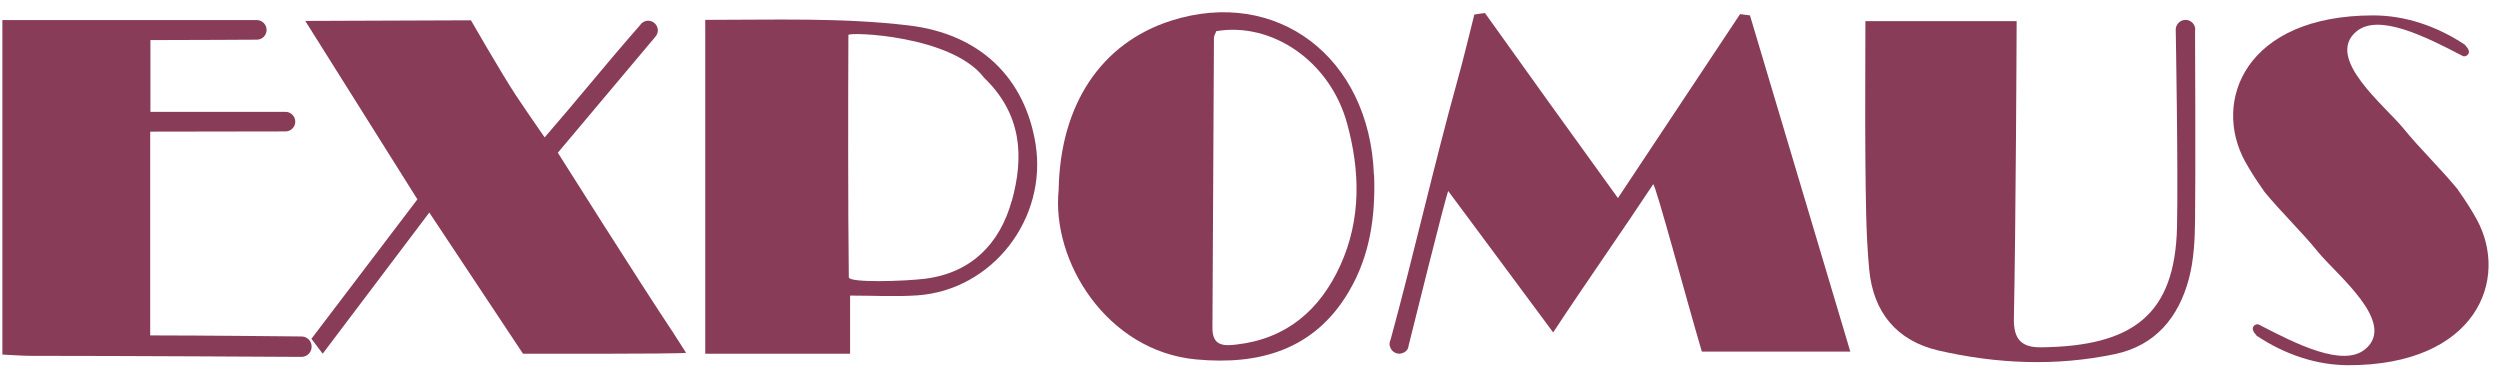
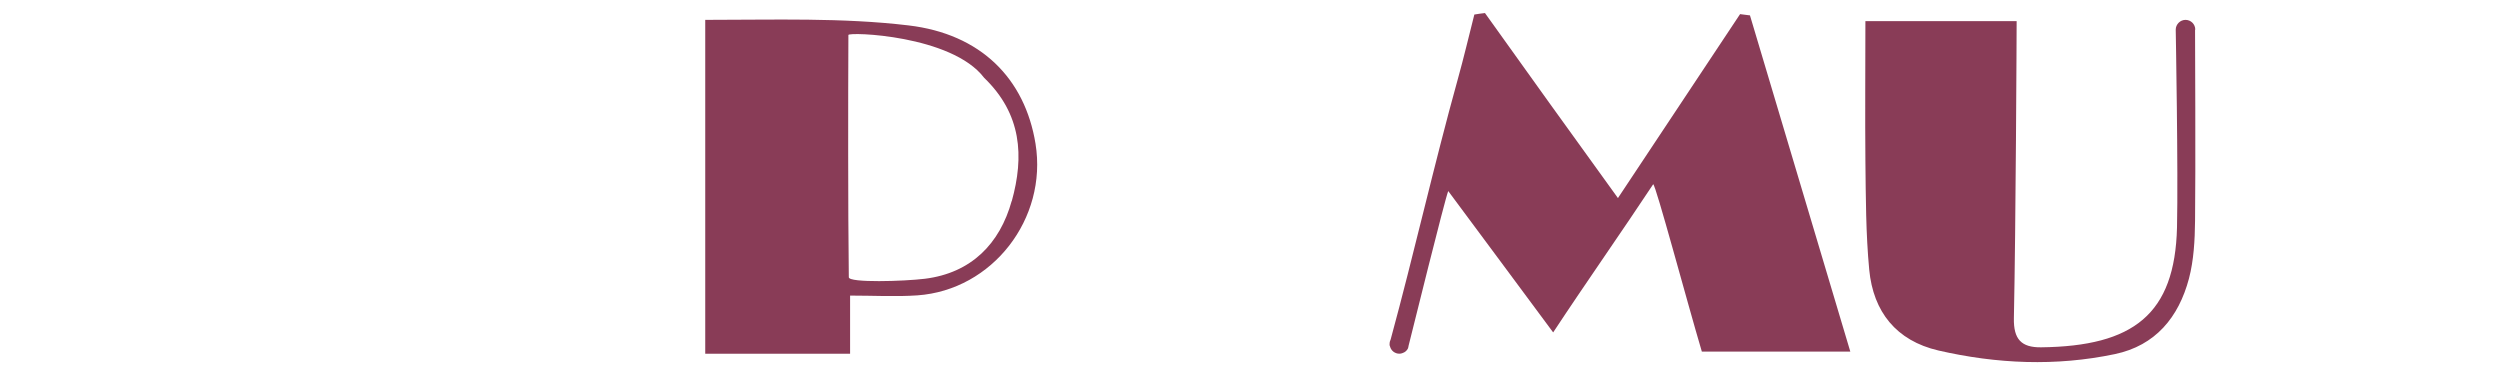
<svg xmlns="http://www.w3.org/2000/svg" width="137" height="21" viewBox="0 0 137 21" fill="none">
  <g clip-path="url(#clip0_724_3561)">
    <path d="M56.747 7.879C56.165 4.297 53.743 1.859 49.786 1.392C46.154 0.96 42.453 1.089 38.647 1.089C38.647 7.051 38.647 13.351 38.647 19.383H46.585V16.198C47.889 16.198 49.088 16.268 50.275 16.186C54.384 15.895 57.41 11.986 56.747 7.879ZM55.443 11.006C54.791 13.363 53.22 14.961 50.682 15.276C49.553 15.416 46.515 15.509 46.515 15.194C46.492 13.211 46.48 10.842 46.48 8.486C46.48 8.474 46.48 8.451 46.48 8.439C46.48 6.141 46.48 3.842 46.492 1.917C46.492 1.742 52.149 1.917 53.93 4.262C55.99 6.246 56.13 8.567 55.443 11.029V11.006Z" fill="#893C57" />
-     <path d="M75.289 9.559C75.044 3.107 69.946 -0.708 64.172 1.135C60.343 2.36 58.096 5.732 58.015 10.399C57.608 14.308 60.646 19.243 65.558 19.698C68.957 20.013 72.006 19.208 73.904 15.999C75.103 13.981 75.382 11.788 75.3 9.559H75.289ZM73.45 14.541C72.332 16.991 70.505 18.566 67.758 18.881C67.082 18.963 66.431 18.975 66.442 17.971C66.477 12.674 66.489 7.377 66.524 2.08C66.524 1.952 66.617 1.824 66.652 1.707C69.701 1.194 72.891 3.352 73.822 6.771C74.532 9.361 74.602 12.009 73.45 14.541Z" fill="#893C57" />
-     <path d="M36.935 18.298C35.027 15.439 30.569 8.369 30.569 8.369L35.888 2.045L35.934 1.987C36.004 1.894 36.051 1.789 36.051 1.672C36.051 1.369 35.806 1.135 35.515 1.135C35.387 1.135 35.283 1.182 35.19 1.252C35.19 1.252 35.178 1.264 35.166 1.275C35.131 1.299 35.108 1.334 35.085 1.369C33.316 3.375 31.791 5.289 29.847 7.529C29.253 6.666 28.753 5.954 28.275 5.231C27.414 3.912 25.808 1.112 25.808 1.112L16.729 1.147L22.874 10.924L17.066 18.566L17.683 19.383L23.526 11.648L28.66 19.383C28.66 19.383 36.97 19.406 37.599 19.336C37.296 18.858 37.122 18.59 36.947 18.321L36.935 18.298Z" fill="#893C57" />
-     <path d="M16.496 18.438C16.496 18.438 11.06 18.38 8.231 18.38V7.214C9.745 7.214 15.646 7.202 15.646 7.202C15.949 7.202 16.181 6.957 16.181 6.666C16.181 6.374 15.937 6.129 15.646 6.129C15.646 6.129 10.152 6.129 8.243 6.129V2.197C10.175 2.197 14.051 2.174 14.075 2.174C14.377 2.174 14.61 1.929 14.61 1.637C14.61 1.345 14.366 1.1 14.075 1.1C14.04 1.1 7.545 1.1 4.588 1.1C3.121 1.1 1.643 1.1 0.13 1.1V19.43C0.689 19.453 1.189 19.5 1.69 19.5C6.753 19.5 16.519 19.558 16.519 19.558C16.822 19.558 17.078 19.313 17.078 18.998C17.078 18.683 16.833 18.438 16.519 18.438H16.496Z" fill="#893C57" />
    <path d="M95.903 0.844C95.717 0.82 95.542 0.797 95.356 0.774C93.156 4.087 90.956 7.401 88.663 10.854C87.29 8.953 86.091 7.296 84.903 5.639C83.728 3.994 82.552 2.349 81.376 0.715C81.178 0.739 80.981 0.762 80.794 0.797C80.492 1.987 80.212 3.177 79.886 4.344C78.583 9.034 77.489 13.899 76.208 18.602C76.173 18.672 76.15 18.753 76.15 18.846C76.138 18.893 76.15 18.94 76.173 18.986C76.232 19.22 76.441 19.383 76.686 19.383C76.744 19.383 76.802 19.372 76.86 19.348C77 19.302 77.105 19.208 77.163 19.08V19.068C77.174 19.033 77.186 18.998 77.186 18.963C77.372 18.228 79.165 10.971 79.363 10.469C81.307 13.071 83.192 15.638 85.113 18.216C86.952 15.428 88.954 12.581 90.595 10.096C90.735 10.119 92.434 16.478 93.261 19.267H101.397C99.523 13.001 97.707 6.911 95.891 0.82L95.903 0.844Z" fill="#893C57" />
    <path d="M120.301 1.625C120.301 1.322 120.057 1.089 119.766 1.089C119.475 1.089 119.23 1.334 119.23 1.625C119.23 1.625 119.37 9.407 119.3 12.464C119.184 17.224 116.914 18.975 111.85 19.033C110.768 19.045 110.337 18.59 110.361 17.434C110.465 12.511 110.512 1.684 110.512 1.159H102.224C102.224 3.807 102.201 6.316 102.224 8.812C102.247 10.807 102.247 12.814 102.434 14.786C102.655 17.084 103.912 18.671 106.228 19.208C109.429 19.943 112.665 20.083 115.89 19.406C118.124 18.94 119.393 17.376 119.952 15.276C120.22 14.261 120.278 13.164 120.289 12.103C120.324 9.512 120.289 1.707 120.289 1.625H120.301Z" fill="#893C57" />
-     <path d="M135.712 11.998C135.433 11.496 135.119 11.006 134.781 10.527C134.781 10.516 134.735 10.457 134.7 10.411H134.711C134.711 10.411 134.676 10.364 134.653 10.341C133.722 9.209 132.639 8.182 131.72 7.051C130.707 5.802 127.39 3.189 129.124 1.73C130.335 0.704 132.907 1.999 134.967 3.072C135.119 3.154 135.538 2.92 135.107 2.5C135.107 2.5 135.107 2.477 135.096 2.465C133.524 1.415 131.778 0.844 130.055 0.844C123.048 0.844 121.209 5.546 123.037 8.859C123.316 9.361 123.63 9.851 123.968 10.329C123.968 10.329 124.072 10.492 124.096 10.516C125.027 11.648 126.109 12.674 127.029 13.806C128.042 15.054 131.359 17.668 129.625 19.126C128.414 20.153 125.842 18.858 123.781 17.785C123.63 17.703 123.211 17.936 123.642 18.356C123.642 18.356 123.642 18.38 123.653 18.391C125.225 19.441 126.971 20.013 128.694 20.013C135.701 20.013 137.54 15.311 135.712 11.998Z" fill="#893C57" />
  </g>
  <defs>
    <clipPath id="clip0_724_3561">
      <rect width="136.258" height="19.344" fill="white" transform="translate(0.118 0.669)" />
    </clipPath>
  </defs>
</svg>